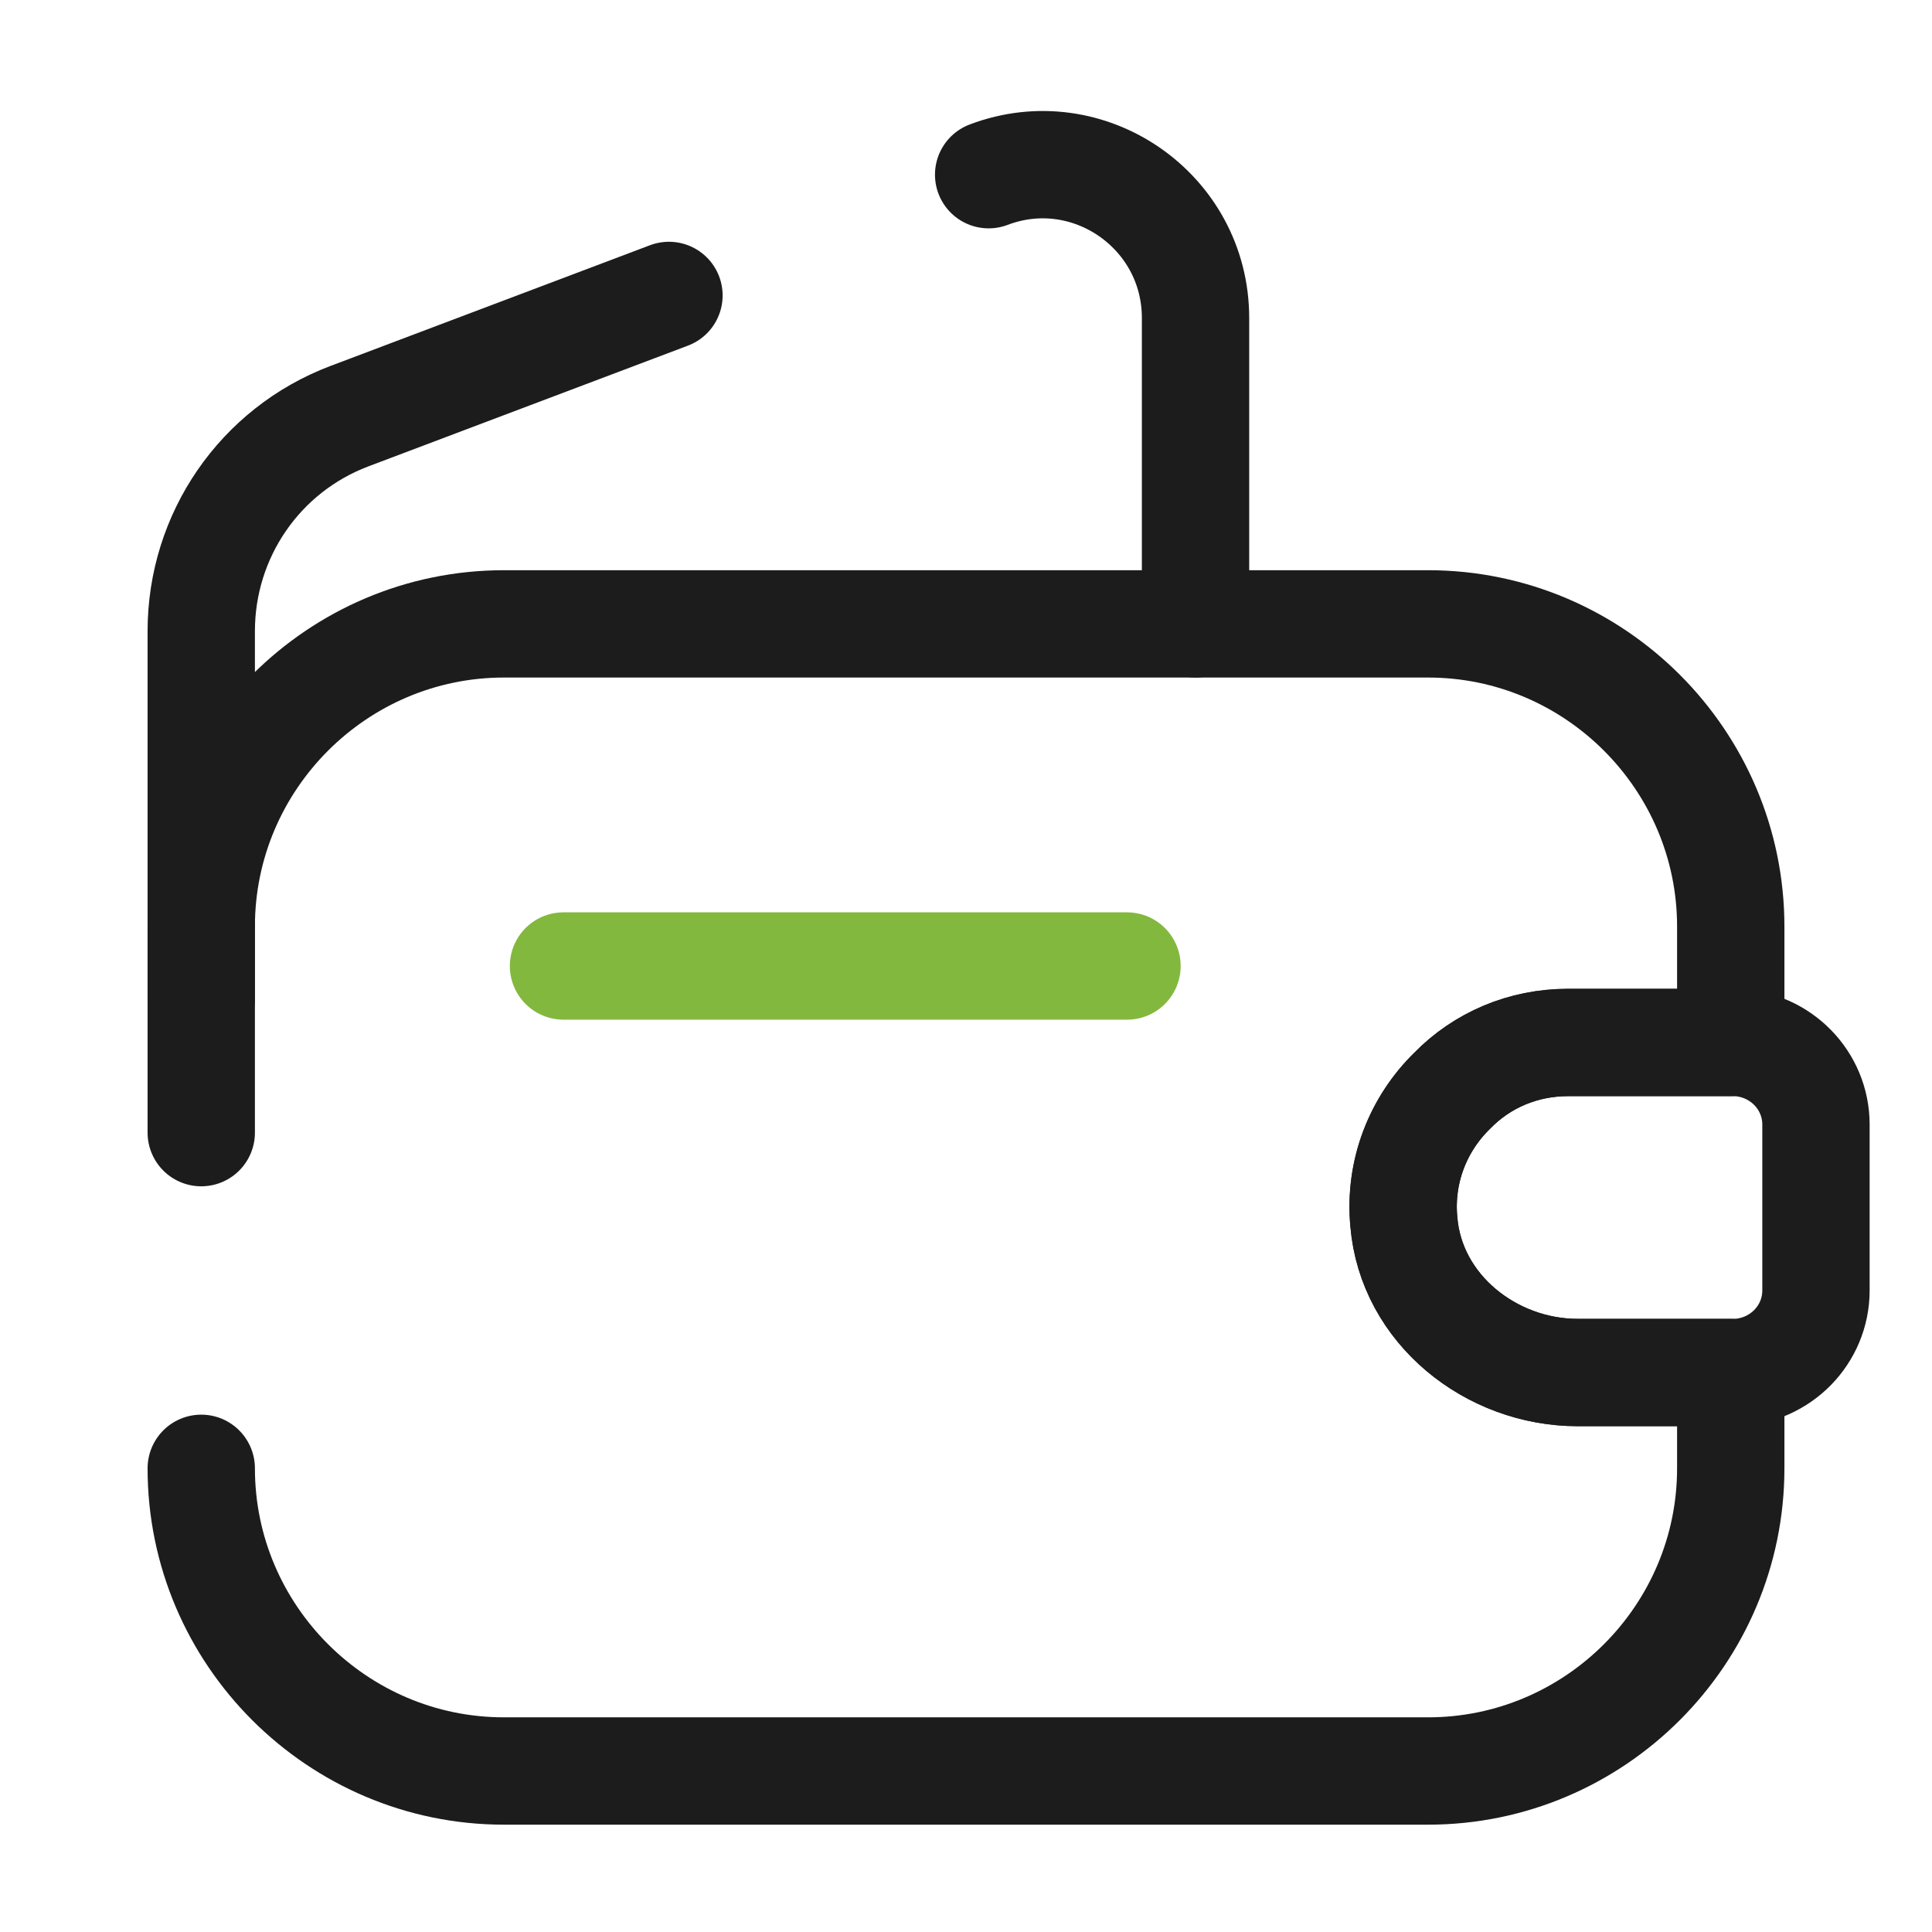
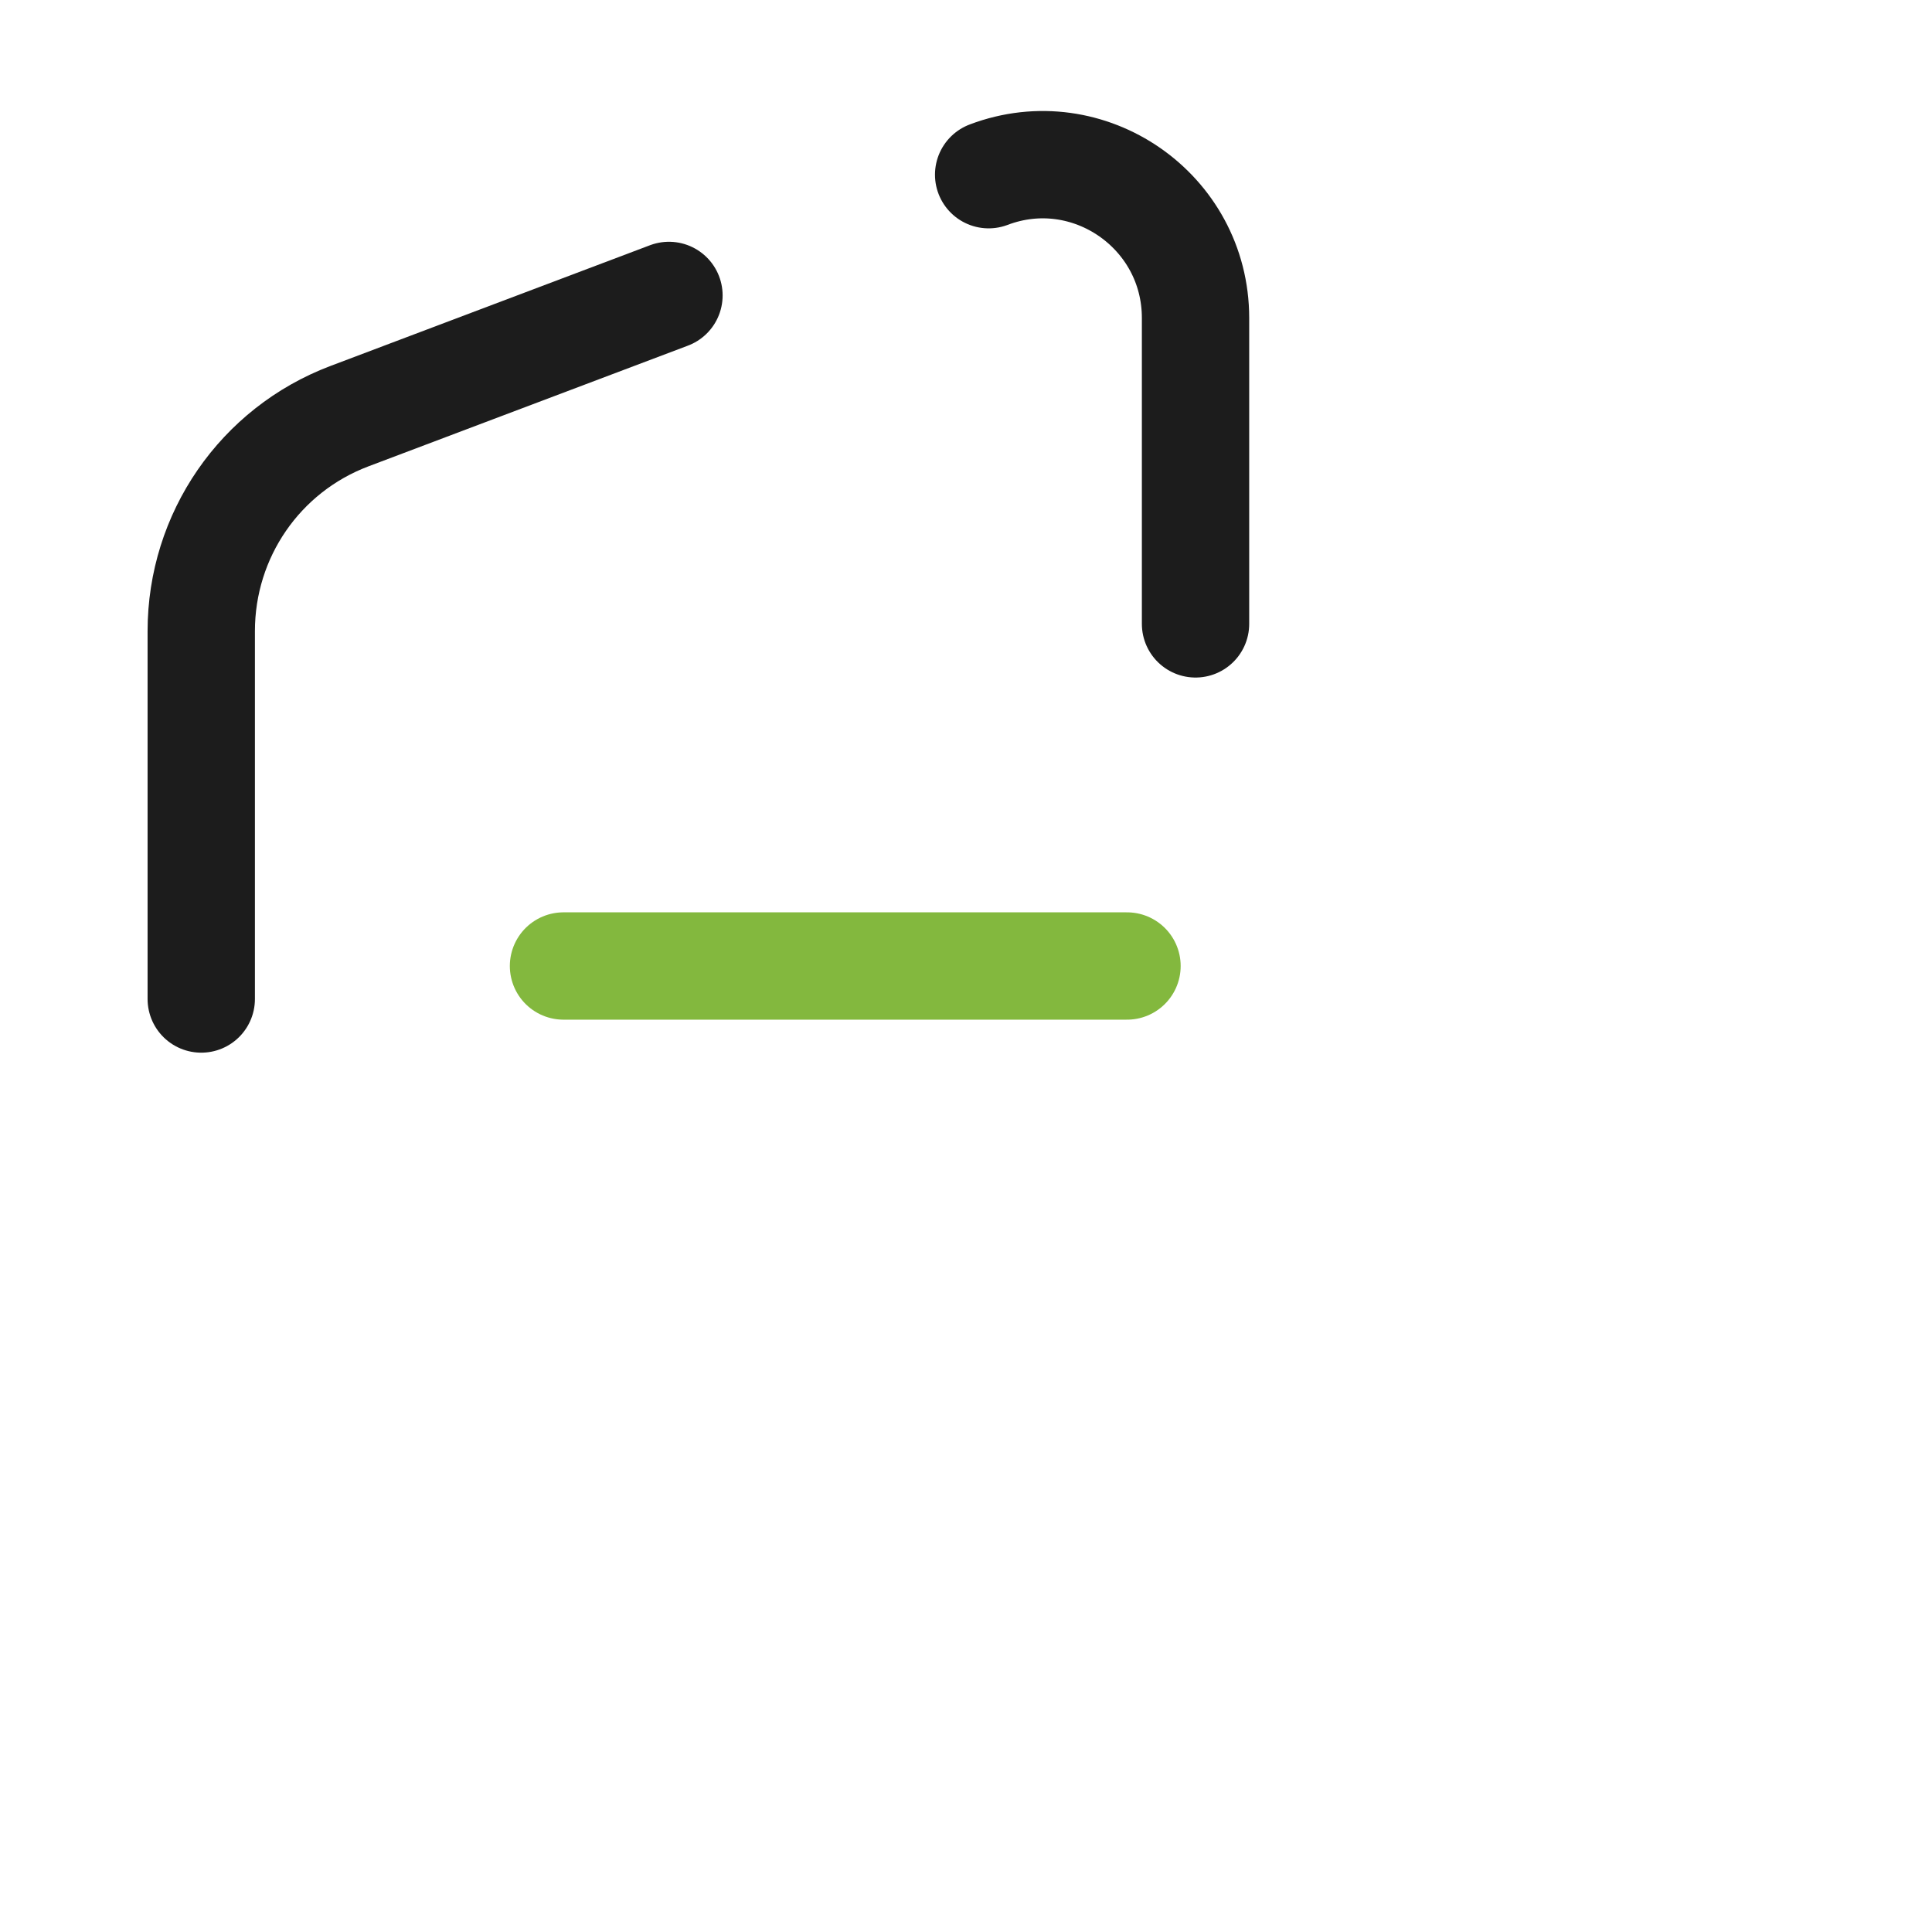
<svg xmlns="http://www.w3.org/2000/svg" width="36" height="36" viewBox="0 0 36 36" fill="none">
-   <path d="M3.75 21.105V17.265C3.75 14.16 6.285 11.625 9.39 11.625H26.61C29.715 11.625 32.25 14.16 32.25 17.265V19.425H29.22C28.38 19.425 27.615 19.755 27.06 20.325C26.43 20.94 26.07 21.825 26.16 22.77C26.295 24.39 27.78 25.575 29.4 25.575H32.25V27.36C32.25 30.465 29.715 33 26.61 33H9.39C6.285 33 3.75 30.465 3.75 27.36" stroke="#1C1C1C" stroke-width="2" stroke-linecap="round" stroke-linejoin="round" />
  <path d="M18.422 3.255C20.282 2.55 22.277 3.93 22.277 5.925V11.625" stroke="#1C1C1C" stroke-width="2" stroke-linecap="round" stroke-linejoin="round" />
  <path d="M3.75 18.615V11.76C3.75 9.975 4.845 8.385 6.51 7.755L12.465 5.505" stroke="#1C1C1C" stroke-width="2" stroke-linecap="round" stroke-linejoin="round" />
-   <path d="M33.838 20.955V24.045C33.838 24.87 33.178 25.545 32.338 25.575H29.398C27.778 25.575 26.293 24.39 26.158 22.77C26.068 21.825 26.428 20.94 27.058 20.325C27.613 19.755 28.378 19.425 29.218 19.425H32.338C33.178 19.455 33.838 20.13 33.838 20.955Z" stroke="#1C1C1C" stroke-width="2" stroke-linecap="round" stroke-linejoin="round" />
  <path d="M10.5 18H21" stroke="#83B83E" stroke-width="2" stroke-linecap="round" stroke-linejoin="round" />
</svg>